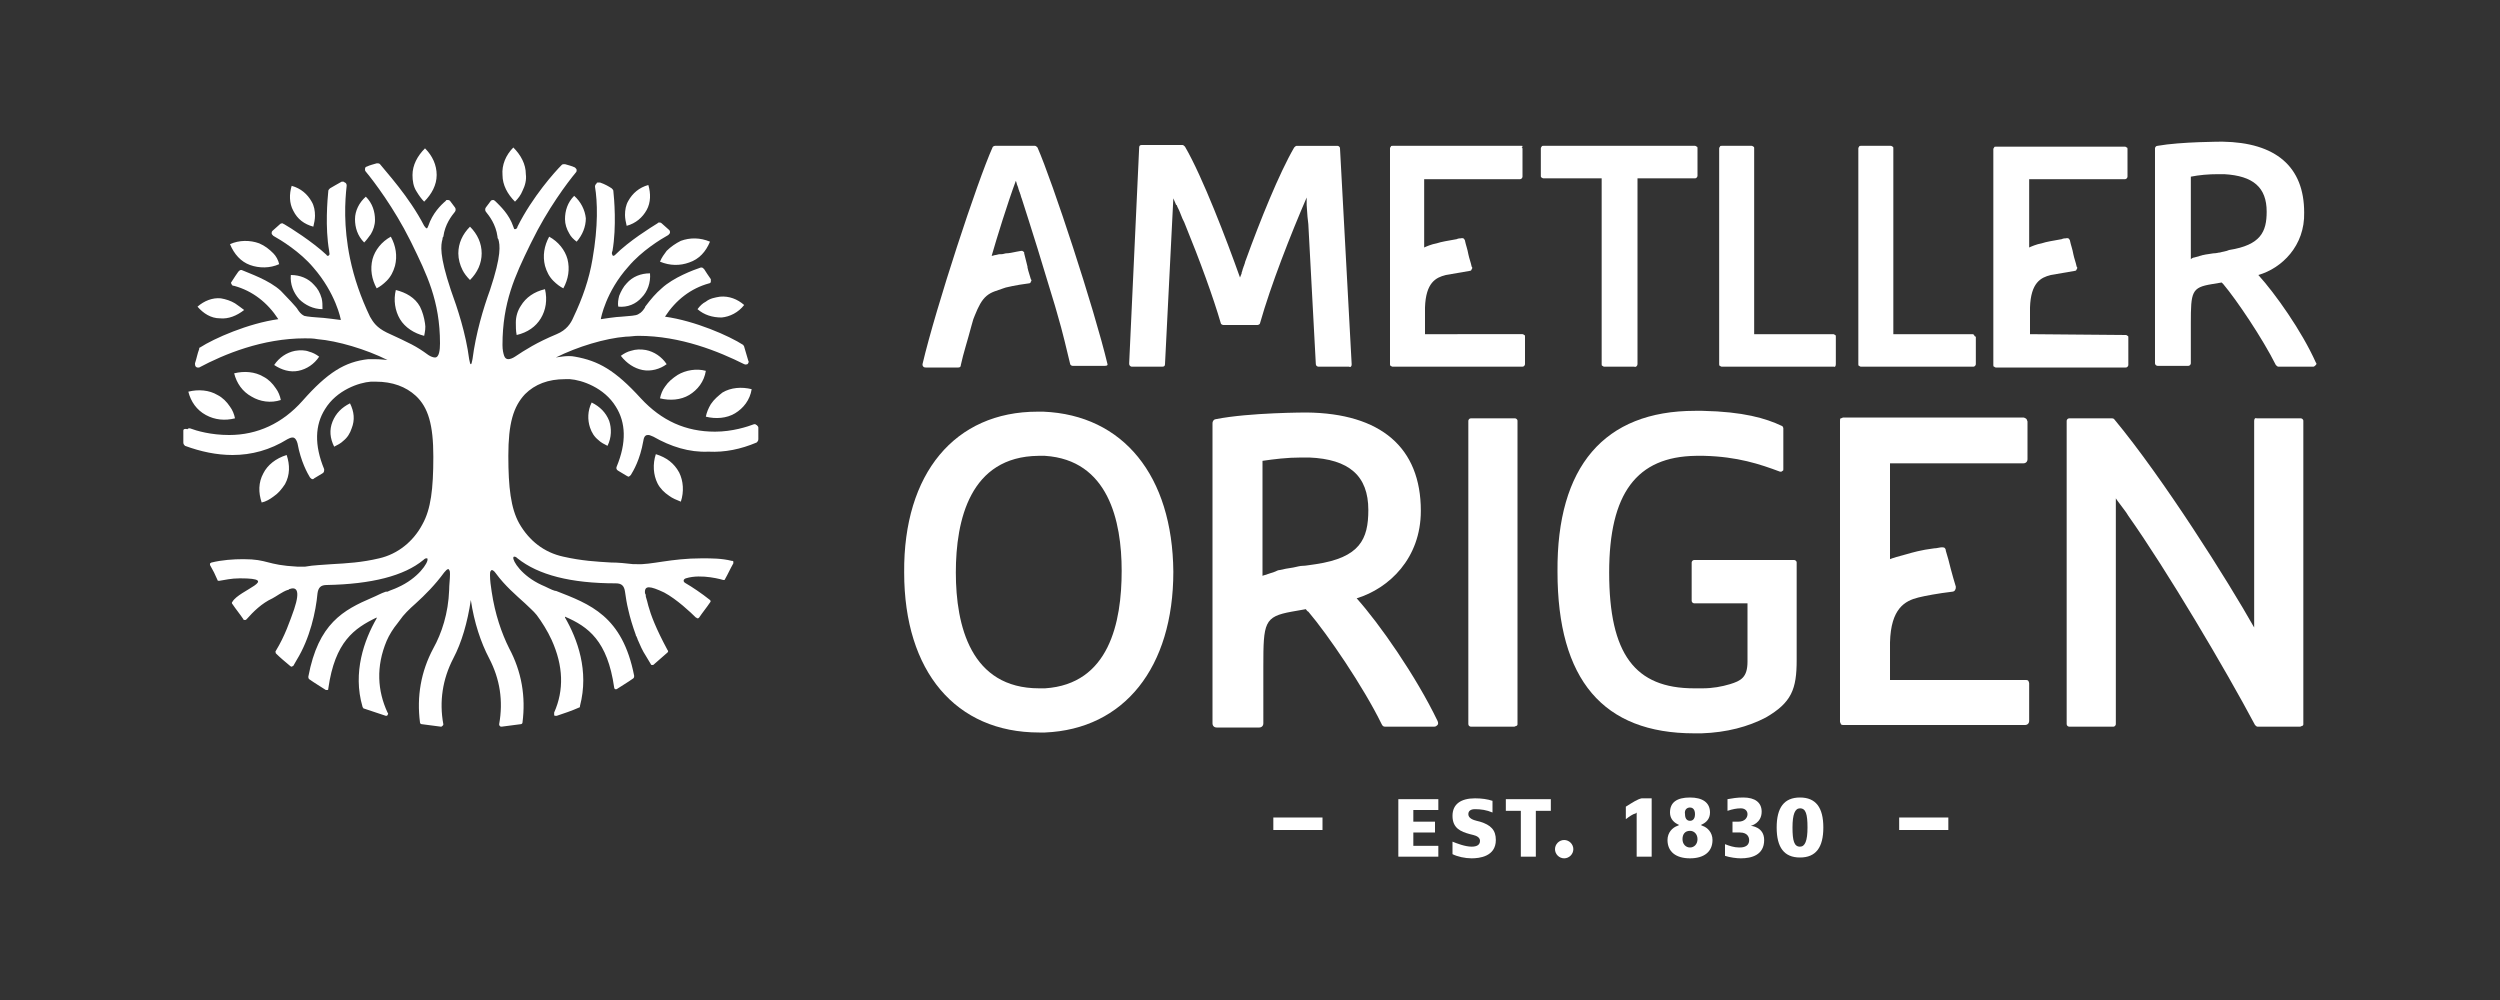
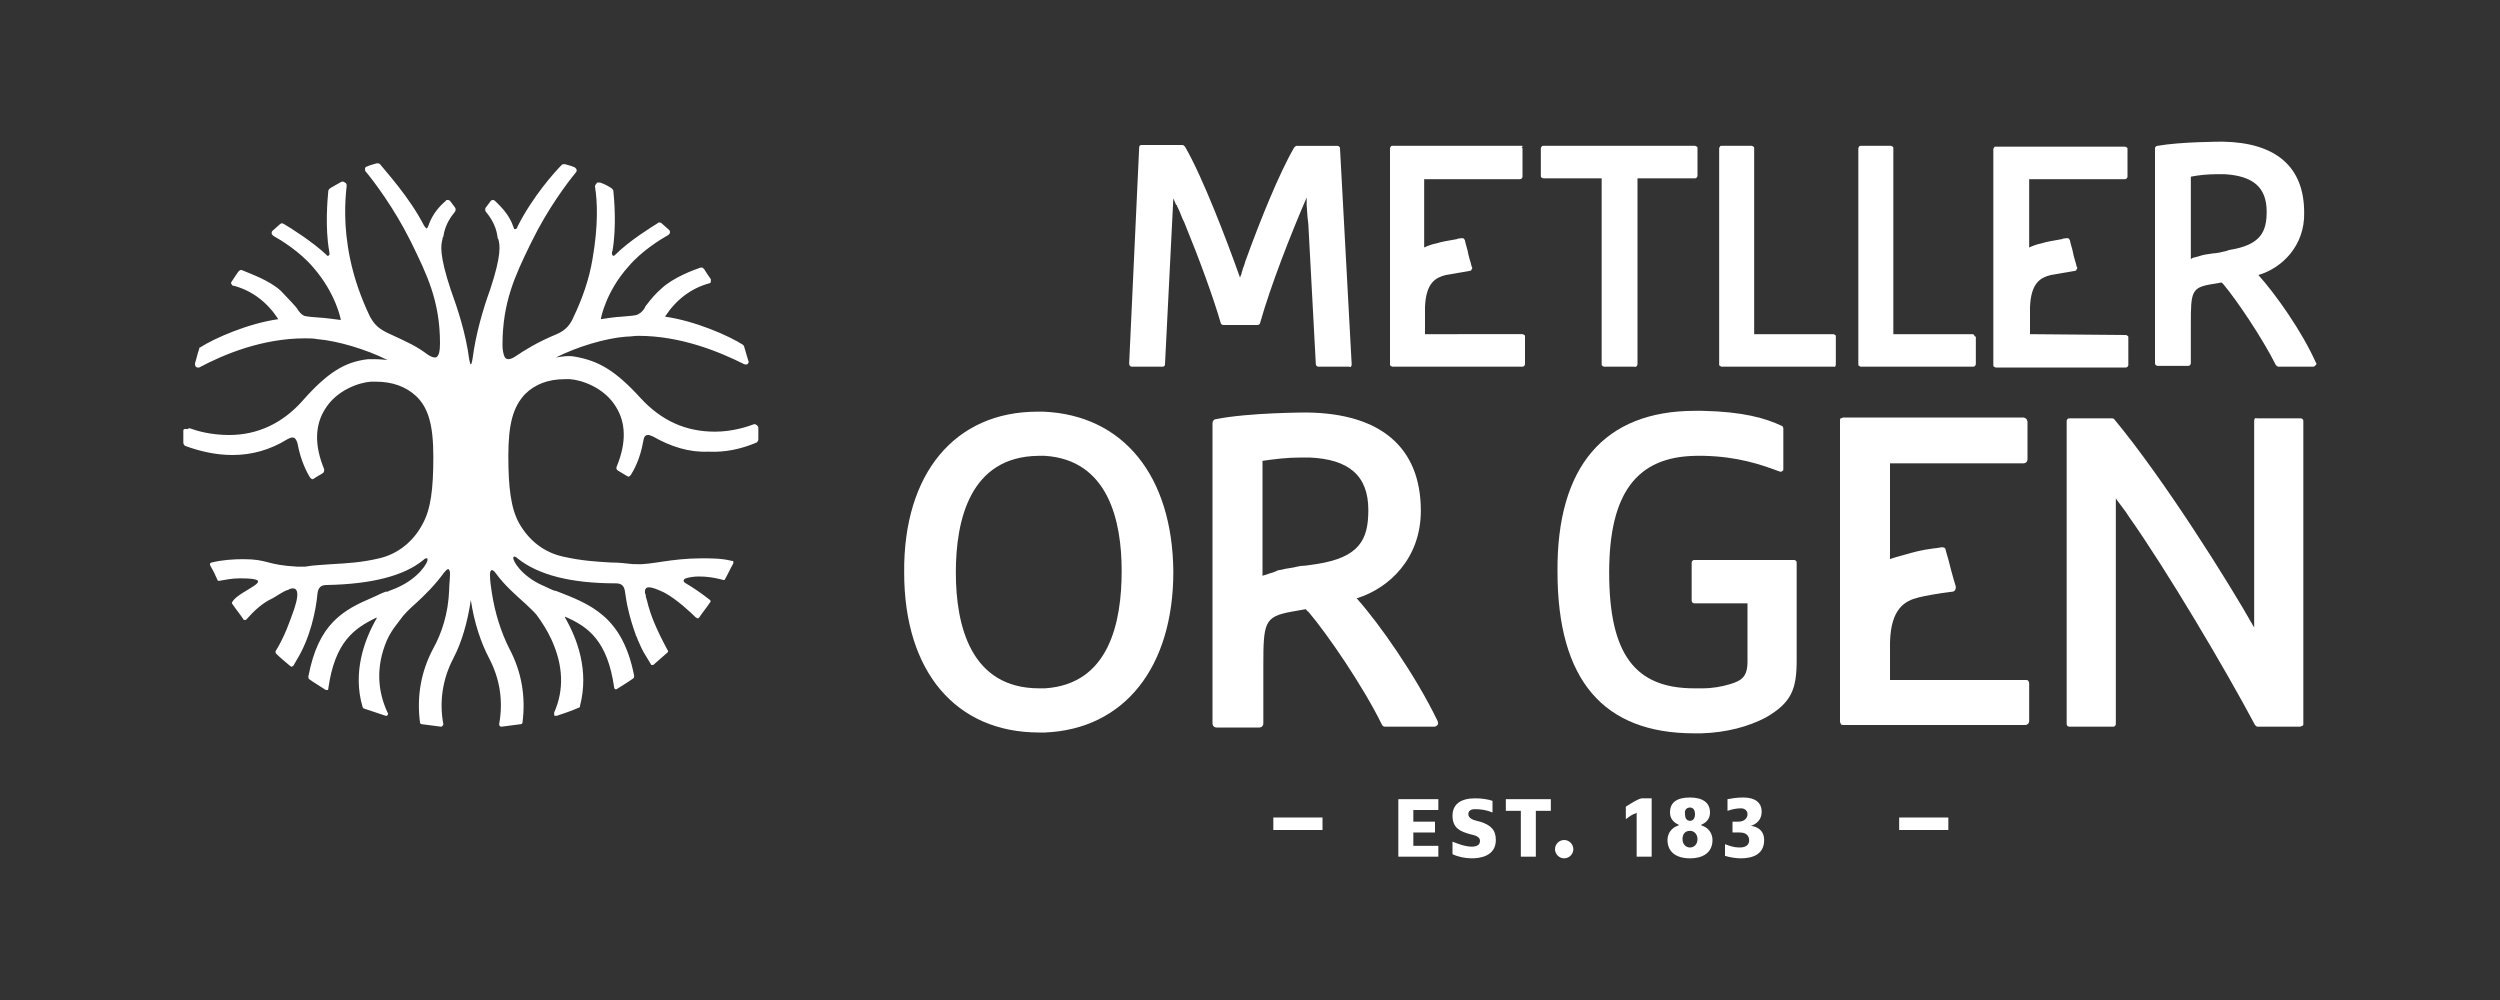
<svg xmlns="http://www.w3.org/2000/svg" version="1.1" id="Capa_1" x="0px" y="0px" viewBox="0 0 300 120" style="enable-background:new 0 0 300 120;" xml:space="preserve">
  <rect x="0" y="0" width="300" height="120" fill="#333333" stroke="none" />
  <style type="text/css">
	.st0{fill:#FFFFFF;}
</style>
  <g>
    <g>
      <path class="st0" d="M90.8,53.1c0.1-0.1,0.2-0.2,0.2-0.4v-1.4c0-0.1-0.1-0.2-0.2-0.3c-0.1,0-0.1-0.1-0.2-0.1h-0.1    c-0.8,0.3-2.6,0.9-4.7,0.9c-3.5,0-6.4-1.3-8.9-4c-3.1-3.4-5.1-4.5-7.9-5c-0.9-0.2-2.2,0.1-2.3,0.1c2.6-1.3,5.9-2.3,8.4-2.5    c0.5,0,1-0.1,1.5-0.1c5.1,0,9.7,1.9,12.7,3.4c0.2,0.1,0.3,0,0.4,0c0.1-0.1,0.2-0.3,0.1-0.4c-0.2-0.6-0.3-1.1-0.5-1.7    c0-0.1-0.1-0.1-0.1-0.2c-1.7-1.1-5.8-2.9-9.4-3.4c1.3-2,3.1-3.4,5.3-4c0.1,0,0.2-0.1,0.2-0.2c0-0.1,0-0.2,0-0.3    c-0.3-0.4-0.6-0.9-0.8-1.2c-0.1-0.1-0.2-0.2-0.3-0.2h-0.1c-0.9,0.3-3.3,1.2-4.7,2.5c-0.7,0.6-1.3,1.3-1.9,2.1c0,0-0.1,0.1-0.1,0.2    c-0.2,0.3-0.4,0.6-0.8,0.8c-0.3,0.2-1,0.2-2,0.3c-0.6,0-2.5,0.3-2.5,0.3c0-0.1,0.6-3.3,3.3-6.3c1.6-1.9,3.9-3.3,4.8-3.8    c0.1-0.1,0.2-0.2,0.2-0.3c0-0.1,0-0.2-0.1-0.3l-0.9-0.8c-0.1-0.1-0.2-0.1-0.3-0.1c-0.1,0-0.1,0-0.2,0.1c-0.8,0.5-3.4,2.1-5.1,3.8    c-0.1,0.1-0.2,0.1-0.2,0.1s-0.1,0-0.1-0.1c-0.1-0.1-0.1-0.3,0-0.5c0.5-2.9,0.2-6.3,0.1-7.2c0-0.1-0.1-0.2-0.2-0.3    c-0.3-0.2-0.8-0.5-1.4-0.7c-0.1,0-0.1,0-0.2,0s-0.2,0-0.2,0.1c-0.1,0.1-0.2,0.2-0.2,0.4c0.3,1.8,0.4,4.7-0.3,8.7    c-0.4,2.4-1.2,4.7-2.3,7c-0.3,0.7-0.8,1.5-2,2c-2.4,1-3.8,1.9-5,2.7c-0.3,0.2-0.6,0.3-0.8,0.3s-0.4-0.1-0.5-0.4    c-0.1-0.3-0.2-0.7-0.2-1.3c0-5.1,1.5-8.3,3.3-12l0.2-0.4c1.9-3.9,4.3-7.1,5.3-8.3c0.1-0.1,0.1-0.2,0.1-0.3c0-0.1-0.1-0.2-0.2-0.3    c-0.4-0.2-0.9-0.3-1.2-0.4h-0.1c-0.1,0-0.2,0-0.3,0.1c-0.8,0.8-3.5,3.8-5.3,7.4c0,0.1-0.1,0.3-0.3,0.3c-0.1,0-0.1,0-0.2-0.3    c-0.5-1.5-1.6-2.5-2.1-3C59.3,24,59.2,24,59.2,24c-0.1,0-0.2,0-0.3,0.1l-0.6,0.8c-0.1,0.1-0.1,0.4,0,0.5c0.4,0.5,1.2,1.5,1.4,3    c0,0.1,0,0.2,0.1,0.3c0.2,0.7,0.4,1.9-1,6.1C58,37,57.1,40,56.7,43.1c-0.1,0.4-0.1,0.6-0.2,0.6c-0.1,0-0.1-0.2-0.2-0.6    c-0.4-3.1-1.4-6.1-2.2-8.3c-1.4-4.2-1.2-5.4-1-6.1c0-0.1,0-0.2,0.1-0.3c0.2-1.5,1-2.5,1.4-3c0.1-0.1,0.1-0.4,0-0.5L54,24.1    C53.9,24,53.8,24,53.7,24s-0.2,0-0.2,0.1c-0.6,0.5-1.6,1.5-2.1,3c-0.1,0.2-0.1,0.3-0.2,0.3c-0.1,0-0.2-0.2-0.3-0.3    c-1.8-3.5-4.6-6.5-5.3-7.4c-0.1-0.1-0.2-0.1-0.3-0.1h-0.1c-0.3,0.1-0.8,0.2-1.2,0.4c-0.1,0-0.2,0.1-0.2,0.3c0,0.1,0,0.2,0.1,0.3    c1,1.2,3.4,4.4,5.3,8.2l0.2,0.4c1.8,3.7,3.4,6.9,3.4,12c0,0.8-0.1,1.7-0.6,1.7c-0.2,0-0.5-0.1-0.8-0.3c-1.5-1.1-2.2-1.4-5-2.7    c-1.2-0.6-1.6-1.2-2-1.9c-1.1-2.3-1.9-4.6-2.4-7c-0.8-3.9-0.6-6.9-0.4-8.7c0-0.1,0-0.3-0.2-0.4c-0.1,0-0.1-0.1-0.2-0.1    c-0.1,0-0.1,0-0.2,0c-0.5,0.3-1.1,0.6-1.4,0.8c-0.1,0.1-0.2,0.2-0.2,0.3c-0.1,1-0.4,4.4,0.1,7.2c0,0.2,0.1,0.4,0,0.5l-0.1,0.1    c-0.1,0-0.2,0-0.2-0.1c-1.7-1.6-4.4-3.3-5.1-3.7c-0.1,0-0.1-0.1-0.2-0.1c-0.1,0-0.2,0-0.3,0.1l-0.9,0.8c-0.1,0.1-0.1,0.2-0.1,0.3    c0,0.1,0.1,0.2,0.2,0.3c0.9,0.5,3.2,1.9,4.8,3.8c2.7,3.1,3.3,6.2,3.3,6.3c0,0-2.2-0.3-2.7-0.3c-0.1,0-1.4-0.1-1.7-0.2    c-0.4-0.2-0.6-0.5-0.8-0.8c0-0.1-1.4-1.6-2-2.2c-1.4-1.3-3.8-2.1-4.7-2.5h-0.1c-0.1,0-0.2,0.1-0.3,0.2c-0.2,0.3-0.5,0.7-0.8,1.2    c-0.1,0.1-0.1,0.2,0,0.3c0,0.1,0.1,0.2,0.3,0.2c2.2,0.6,4,2,5.3,4c-3.6,0.5-7.7,2.3-9.4,3.4c-0.1,0-0.1,0.1-0.1,0.2    c-0.2,0.5-0.3,1.1-0.5,1.7c0,0.1,0,0.3,0.1,0.4c0.1,0.1,0.2,0.1,0.2,0.1c0.1,0,0.1,0,0.2,0c3-1.6,7.6-3.5,12.7-3.5    c0.5,0,1,0,1.5,0.1c2.4,0.2,5.8,1.2,8.4,2.5c-0.1,0-0.8-0.1-1.6-0.1c-0.3,0-0.5,0-0.7,0c-2.8,0.3-4.9,1.6-7.9,5    c-2.4,2.7-5.4,4.1-8.8,4.1c-2.2,0-3.9-0.5-4.7-0.8h-0.1c-0.1,0-0.1,0-0.2,0.1C22,51.4,22,51.6,22,51.7v1.4c0,0.2,0.1,0.3,0.2,0.4    c1.9,0.7,3.8,1.1,5.7,1.1c2.3,0,4.5-0.6,6.6-1.9c0.2-0.1,0.4-0.2,0.6-0.2c0.1,0,0.4,0,0.6,0.7c0.4,2.2,1.2,3.6,1.5,4.1    c0.1,0.1,0.2,0.2,0.3,0.2s0.1,0,0.2-0.1l1-0.6c0.2-0.1,0.2-0.3,0.2-0.5c-1.2-2.9-1.1-5.3,0.1-7.2c1.4-2.3,4.1-3.2,5.5-3.3    c0.2,0,0.4,0,0.6,0c2,0,3.6,0.6,4.8,1.7c1.5,1.4,2.1,3.5,2.1,7.3c0,3.9-0.3,6.3-1.3,8.1c-1.1,2.1-3,3.6-5.2,4.1    c-2.1,0.5-3.9,0.6-5.7,0.7c-1.1,0.1-2.1,0.1-3.2,0.3c0,0-0.4,0-0.9,0c-3.8-0.2-3.5-0.9-6.5-0.9c-1.2,0-2.6,0.1-3.8,0.4    c-0.1,0-0.1,0.1-0.2,0.1c0,0.1,0,0.1,0,0.2c0.4,0.7,0.6,1.1,0.9,1.8c0,0.1,0.1,0.1,0.2,0.1l0,0c0.7-0.1,1.4-0.3,2.5-0.3    c5,0-0.1,1.4-0.9,2.8c-0.1,0.1-0.1,0.2,0,0.3c0.4,0.6,0.9,1.2,1.3,1.8c0,0.1,0.1,0.1,0.2,0.1l0,0c0.1,0,0.1,0,0.2-0.1    c0.8-0.9,1.8-1.9,3.1-2.5c0.4-0.2,1.2-0.8,1.8-1c0.1,0,0.1,0,0.2-0.1c0.8-0.3,1.4,0,0.6,2.4c-0.5,1.4-1.1,3.2-2.2,5    c-0.1,0.1,0,0.2,0,0.3c0.5,0.5,1.1,1,1.7,1.5c0,0,0.1,0.1,0.2,0.1l0,0c0.1,0,0.1-0.1,0.2-0.1c0.1-0.2,0.3-0.5,0.4-0.7    c1.6-2.6,2.3-5.8,2.5-8c0.1-0.7,0.4-1,1.1-1c5.4-0.1,9.3-1.1,11.6-3C51,67,51.1,67,51.2,67c0.1,0,0.1,0,0.1,0.1    c0.1,0.4-1.1,2.3-3.6,3.4c-0.4,0.2-0.8,0.3-1.2,0.5l-0.2,0c-0.6,0.2-1.1,0.5-1.6,0.7c-3.5,1.5-6.5,3.1-7.7,9.5    c0,0.1,0,0.2,0.1,0.3c0.7,0.5,1.4,0.9,2,1.3h0.1h0.1c0.1,0,0.1-0.1,0.1-0.2c0.8-5.6,3.1-7.2,5.8-8.5v0.1    c-1.5,2.6-2.9,6.5-1.7,10.6c0,0.1,0.1,0.1,0.1,0.2c0.9,0.3,1.8,0.6,2.7,0.9l0,0c0.1,0,0.2,0,0.2-0.1c0.1-0.1,0.1-0.2,0-0.3    c-1.2-2.6-1.4-5.5-0.1-8.6c0.3-0.7,0.8-1.5,1.3-2.1c0.1-0.1,0.2-0.3,0.3-0.4c0.4-0.6,1.1-1.3,1.9-2c1.1-1,2.3-2.2,3.4-3.7    c0.2-0.2,0.3-0.4,0.5-0.4c0,0,0.1,0,0.1,0.1c0.1,0.1,0.1,0.3,0.1,0.5c0,0.6-0.1,1.3-0.1,1.9c-0.1,2.8-0.9,5.2-1.9,7    c-1.5,2.8-2,5.8-1.6,8.9c0,0.1,0.1,0.2,0.2,0.2c0.7,0.1,1.5,0.2,2.3,0.3l0,0c0.1,0,0.1,0,0.2-0.1c0.1-0.1,0.1-0.1,0.1-0.2    c-0.5-2.7-0.1-5.4,1.2-7.9c1-1.9,1.7-4.3,2.1-7c0.4,2.7,1.2,5.1,2.2,7c1.3,2.5,1.7,5.1,1.2,7.9c0,0.1,0,0.2,0.1,0.2    c0,0.1,0.1,0.1,0.2,0.1l0,0c0.8-0.1,1.6-0.2,2.3-0.3c0.1,0,0.2-0.1,0.2-0.2c0.4-3.1-0.1-6.1-1.6-8.9C60.2,76,59.4,73.7,59,71    c-0.1-0.7-0.2-1.3-0.2-2c0-0.2,0-0.4,0.1-0.5l0.1-0.1c0.1,0,0.3,0.1,0.5,0.4c1.1,1.5,2.4,2.6,3.5,3.6c0.5,0.5,1,0.9,1.4,1.4    c0.6,0.8,1.3,1.9,1.8,3c1.4,3.1,1.5,6,0.3,8.7c0,0.1,0,0.2,0,0.3c0,0.1,0.1,0.1,0.2,0.1c0,0,0,0,0.1,0c0.9-0.3,1.8-0.6,2.7-1    c0.1,0,0.1-0.1,0.1-0.2c1.1-4.2-0.3-8-1.8-10.6V74c2.8,1.2,5.1,2.9,5.9,8.5c0,0.1,0.1,0.2,0.1,0.2h0.1H74c0.6-0.4,1.3-0.8,2-1.3    c0.1-0.1,0.1-0.2,0.1-0.3c-1.4-7.2-5.3-8.6-9.4-10.2h-0.1c-0.4-0.1-1.1-0.5-1.6-0.7c-2.4-1.1-3.5-2.9-3.4-3.3c0,0,0-0.1,0.1-0.1    s0.2,0,0.4,0.2c2.5,2,6.4,3,11.8,3c0.7,0,1,0.3,1.1,1s0.2,1.4,0.4,2.2c0.2,0.9,0.5,1.9,0.9,3c0,0.1,0,0.1,0.1,0.2    c0,0.1,0.1,0.2,0.1,0.3c0.3,0.7,0.6,1.4,1,2c0.2,0.3,0.4,0.7,0.6,1c0,0.1,0.1,0.1,0.2,0.1l0,0c0.1,0,0.1,0,0.2-0.1    c0.6-0.5,1-0.9,1.6-1.4c0.1-0.1,0.1-0.2,0-0.3c-1.4-2.6-2-4.2-2.3-5.3c-0.1-0.4-0.2-0.8-0.3-1.1c0-0.1,0-0.3-0.1-0.4    c-0.1-1,0.6-0.9,2.3-0.1c1.5,0.8,3.2,2.4,3.8,3c0.1,0,0.1,0.1,0.2,0.1l0,0c0.1,0,0.1,0,0.2-0.1c0.4-0.6,0.9-1.2,1.3-1.8    c0.1-0.1,0.1-0.2,0-0.3c-1-0.8-2.2-1.6-2.9-2c-0.4-0.2-0.3-0.5,0-0.6c1.9-0.6,4.5,0.2,4.5,0.2c0.1,0,0.2,0,0.2-0.1    c0.4-0.7,0.6-1.2,1-1.9c0-0.1,0-0.1,0-0.2s-0.1-0.1-0.2-0.1C86.6,67,85.4,67,84.2,67c-3.7,0-6.1,0.8-7.8,0.7c-0.2,0-0.3,0-0.4,0    c-0.9-0.1-1.8-0.2-2.7-0.2c-1.7-0.1-3.5-0.2-5.7-0.7c-2.3-0.5-4.1-1.9-5.3-4c-1-1.8-1.3-4.3-1.3-8.1c0-3.9,0.6-5.9,2-7.4    c1.2-1.2,2.8-1.8,4.8-1.8c0.2,0,0.4,0,0.6,0c1.4,0.1,4.1,1,5.5,3.3c1.2,1.9,1.3,4.3,0.1,7.2c-0.1,0.2,0,0.4,0.2,0.5l1,0.6    c0.1,0,0.1,0.1,0.2,0.1s0.2-0.1,0.3-0.2c0.3-0.5,1.1-1.8,1.5-4.1c0.1-0.7,0.4-0.7,0.6-0.7s0.3,0.1,0.6,0.2    c2.1,1.2,4.3,1.9,6.6,1.8C87,54.3,88.9,53.9,90.8,53.1" />
-       <path class="st0" d="M33.7,48c-0.1-0.5-0.3-1-0.6-1.4c-0.4-0.6-0.9-1.1-1.5-1.4c-1-0.6-2.3-0.7-3.5-0.4c0.3,1.2,1,2.2,2.1,2.8    C31.2,48.2,32.5,48.4,33.7,48 M32.9,43.8c0.9,0.6,1.9,0.9,2.9,0.7s1.9-0.8,2.5-1.7c-0.4-0.3-0.8-0.5-1.2-0.6    C36.6,42,36,42,35.4,42.1C34.4,42.3,33.5,42.9,32.9,43.8 M28.2,50.2c-0.1-0.5-0.3-1-0.6-1.4c-0.4-0.6-0.9-1.1-1.5-1.4    c-1-0.6-2.3-0.7-3.5-0.4c0.3,1.2,1,2.2,2.1,2.8C25.8,50.4,27,50.5,28.2,50.2 M28.2,36.4c-0.5-0.3-1.1-0.5-1.7-0.6    c-1-0.1-2,0.3-2.8,1c0.7,0.8,1.6,1.4,2.7,1.4c1,0.1,2-0.3,2.9-1C28.9,36.9,28.5,36.6,28.2,36.4 M32.8,30.4c-0.5-0.5-1-0.9-1.7-1.2    c-1.1-0.4-2.4-0.4-3.5,0.1c0.5,1.2,1.3,2.1,2.4,2.5c1.1,0.4,2.4,0.4,3.5-0.1C33.4,31.2,33.1,30.7,32.8,30.4L32.8,30.4z M37.6,27.2    c0.1-0.4,0.2-0.9,0.2-1.3c0-0.6-0.1-1.2-0.4-1.7c-0.5-0.9-1.3-1.6-2.4-1.9c-0.3,1-0.3,2.1,0.2,3C35.7,26.3,36.5,26.9,37.6,27.2     M46.4,33.7c0.5-0.5,0.8-1.1,1-1.8c0.3-1.2,0.1-2.4-0.5-3.5C45.8,29,45,30,44.7,31.1c-0.3,1.2-0.1,2.4,0.5,3.5    C45.6,34.4,46,34.1,46.4,33.7 M47.5,34.8c-0.3,1.2-0.1,2.5,0.5,3.5s1.7,1.7,2.9,2c0.1-0.5,0.2-1,0.1-1.5c-0.1-0.7-0.3-1.4-0.6-2    C49.8,35.7,48.7,35.1,47.5,34.8 M44.5,28.1c0.3-0.5,0.5-1.1,0.5-1.7c0-1-0.3-2-1.1-2.8c-0.8,0.7-1.3,1.7-1.3,2.7s0.3,2,1.1,2.8    C44,28.8,44.2,28.5,44.5,28.1 M50.9,24.2c0.9-0.9,1.5-2,1.5-3.2s-0.5-2.3-1.4-3.2c-0.9,0.9-1.5,2-1.5,3.2c0,0.7,0.1,1.4,0.5,2    C50.3,23.5,50.6,23.9,50.9,24.2 M56.4,33.6c0.9-0.9,1.4-2,1.4-3.2s-0.5-2.3-1.4-3.2c-0.9,0.9-1.4,2-1.4,3.2c0,0.7,0.2,1.4,0.5,2    C55.7,32.8,56,33.2,56.4,33.6 M62.7,22.9c0.3-0.6,0.5-1.3,0.4-2c0-1.2-0.6-2.3-1.5-3.2c-0.9,0.9-1.4,2.1-1.3,3.3    c0,1.2,0.6,2.3,1.5,3.2C62.2,23.8,62.5,23.4,62.7,22.9 M65.9,28.4c-0.6,1.1-0.8,2.3-0.5,3.5c0.2,0.7,0.5,1.3,1,1.8    c0.4,0.4,0.8,0.7,1.2,0.9c0.6-1.1,0.8-2.3,0.5-3.5C67.8,30,67,29,65.9,28.4 M65.4,34.7c-1.3,0.3-2.3,1-2.9,2    c-0.4,0.6-0.6,1.3-0.6,2c0,0.5,0,1,0.1,1.5c1.3-0.3,2.3-1,2.9-2S65.7,36,65.4,34.7 M68.9,23.5c-0.8,0.8-1.1,1.8-1.1,2.8    c0,0.6,0.2,1.2,0.5,1.7c0.2,0.4,0.5,0.7,0.9,1c0.7-0.8,1.1-1.8,1.1-2.8C70.2,25.2,69.7,24.2,68.9,23.5 M77.6,25.2    c0.5-0.9,0.5-2,0.2-3c-1.1,0.3-1.9,1-2.4,1.9c-0.3,0.5-0.4,1.1-0.4,1.7c0,0.4,0.1,0.9,0.2,1.3C76.3,26.8,77.1,26.1,77.6,25.2     M85.2,29c-1.2-0.5-2.4-0.5-3.5-0.1c-0.6,0.3-1.2,0.7-1.7,1.2l0,0c-0.3,0.4-0.6,0.8-0.8,1.3c1.2,0.5,2.4,0.5,3.5,0.1    C83.9,31.1,84.7,30.2,85.2,29 M86.6,38.1c1-0.1,2-0.6,2.7-1.5c-0.8-0.7-1.8-1.1-2.9-1c-0.6,0.1-1.2,0.2-1.7,0.6    c-0.4,0.2-0.7,0.5-1,0.9C84.5,37.8,85.5,38.1,86.6,38.1 M81.3,45c-0.6,0.4-1.1,0.8-1.5,1.4c-0.3,0.4-0.5,0.9-0.6,1.4    c1.2,0.3,2.5,0.2,3.5-0.4c1-0.6,1.8-1.6,2-2.9C83.6,44.2,82.3,44.4,81.3,45 M77.1,44.4c1,0.2,2.1-0.1,2.9-0.7    c-0.6-0.9-1.5-1.5-2.5-1.7c-0.6-0.1-1.2-0.1-1.8,0.1c-0.4,0.1-0.8,0.3-1.2,0.6C75.2,43.6,76.1,44.2,77.1,44.4 M85.3,48.5    c-0.3,0.5-0.5,1-0.6,1.5c1.2,0.3,2.5,0.2,3.5-0.4c1-0.6,1.8-1.6,2-2.9c-1.2-0.3-2.5-0.2-3.5,0.4C86.2,47.5,85.7,47.9,85.3,48.5     M77,35.7c0.7-0.7,1.1-1.8,1-2.9c-1.1,0-2.1,0.4-2.8,1.2c-0.4,0.4-0.7,1-0.9,1.5c-0.1,0.4-0.2,0.9-0.1,1.3    C75.3,36.9,76.3,36.5,77,35.7 M37.7,34.2C37,33.4,36,33,34.9,33c-0.1,1.1,0.3,2.1,1,2.9c0.7,0.7,1.7,1.2,2.8,1.2    c0-0.5,0-0.9-0.1-1.3C38.4,35.1,38.1,34.6,37.7,34.2 M31.6,56.8c-0.6,1.1-0.6,2.3-0.2,3.5c0.5-0.1,1-0.4,1.4-0.7l0,0    c0.6-0.4,1-0.9,1.4-1.5c0.6-1.1,0.6-2.3,0.2-3.5C33.1,55,32.1,55.8,31.6,56.8 M39.9,50.6c-0.4,1-0.3,2,0.2,3    c0.4-0.2,0.8-0.4,1.1-0.7c0.5-0.4,0.8-0.9,1-1.5c0.4-1,0.3-2-0.2-3C41,48.9,40.3,49.6,39.9,50.6 M80.3,59.5    c0.4,0.3,0.9,0.5,1.4,0.7c0.4-1.2,0.3-2.5-0.2-3.5c-0.6-1.1-1.5-1.8-2.8-2.2c-0.4,1.2-0.3,2.5,0.2,3.5    C79.2,58.6,79.7,59.1,80.3,59.5L80.3,59.5z M71.8,52.8c0.3,0.3,0.7,0.5,1.1,0.7c0.5-1,0.5-2.1,0.2-3c-0.4-1-1.1-1.7-2.1-2.2    c-0.5,1-0.5,2.1-0.2,3C71,51.9,71.3,52.4,71.8,52.8" />
    </g>
    <g>
      <path class="st0" d="M270.5,50.5v24.8c-3.1-5.5-10.9-17.9-16.8-25c-0.1-0.1-0.2-0.1-0.3-0.1h-5.1c-0.2,0-0.3,0.2-0.3,0.3v36.4    c0,0.2,0.2,0.3,0.3,0.3h5.3c0.2,0,0.3-0.2,0.3-0.3V59.8c0.1,0.2,0.9,1.2,1.1,1.5c0,0,0.3,0.4,0.4,0.6c4.6,6.5,11.7,18.5,15.2,25.1    c0.1,0.1,0.2,0.2,0.3,0.2h5.1c0.1,0,0.2-0.1,0.3-0.1c0.1-0.1,0.1-0.1,0.1-0.2V50.5c0-0.2-0.2-0.3-0.3-0.3h-5.3    C270.6,50.1,270.5,50.3,270.5,50.5" />
      <path class="st0" d="M243.6,40.1v-3.2c0.1-3,1.3-3.6,2.5-3.9l0,0c0.6-0.1,1.7-0.3,2.9-0.5c0.1,0,0.2-0.1,0.2-0.2    c0.1-0.1,0.1-0.2,0-0.3c-0.1-0.5-0.3-1-0.4-1.5c-0.1-0.6-0.3-1.1-0.4-1.6c0,0,0-0.1-0.1-0.2c-0.1-0.2-0.4-0.1-0.4-0.1    c-0.1,0-0.3,0-0.5,0.1c-1.1,0.2-1.8,0.3-2.4,0.5c-0.6,0.1-1.3,0.4-1.5,0.5v-8.2H255c0.2,0,0.3-0.2,0.3-0.3v-3.3    c0-0.1,0-0.2-0.1-0.2c-0.1-0.1-0.2-0.1-0.2-0.1h-15.5c-0.1,0-0.2,0-0.2,0.1c-0.1,0.1-0.1,0.2-0.1,0.2v25.9c0,0.1,0,0.2,0.1,0.2    c0.1,0.1,0.2,0.1,0.2,0.1h15.6c0.2,0,0.3-0.2,0.3-0.3v-3.3c0-0.1,0-0.2-0.1-0.2c-0.1-0.1-0.2-0.1-0.2-0.1L243.6,40.1L243.6,40.1z" />
      <path class="st0" d="M203.3,88c0.2,0,0.7,0,0.9,0c3-0.1,5.6-0.8,7.7-1.9c3.1-1.8,3.7-3.4,3.7-6.9V67.5c0-0.2-0.2-0.3-0.3-0.3h-12    c-0.2,0-0.3,0.2-0.3,0.3v4.6c0,0.2,0.2,0.3,0.3,0.3h6.4v7c0,1.9-0.8,2.3-2.1,2.7c-1,0.3-2.1,0.5-3.3,0.5c0,0-0.7,0-0.9,0    c0,0,0,0-0.1,0c-7.1,0-10.2-4.1-10.2-13.9c0-9.5,3.3-13.9,10.4-14c0.2,0,0.4,0,0.7,0h0.1c0.1,0,0.1,0,0.2,0l0,0    c4,0.1,6.7,1,9.1,1.9h0.1c0.1,0,0.1,0,0.2-0.1c0.1,0,0.1-0.1,0.1-0.2v-0.1v-4.8c0-0.1-0.1-0.3-0.2-0.3c-1.9-0.9-4.6-1.7-9.5-1.8    c-0.1,0-0.1,0-0.2,0c-0.2,0-0.5,0-0.7,0c-10.9,0-16.6,6.7-16.5,19.3C186.9,81.6,192.4,88,203.3,88" />
      <path class="st0" d="M196.5,43.7V21.4h6.9l0,0c0.2,0,0.3-0.2,0.3-0.3v-3.3c0-0.1,0-0.2-0.1-0.2c-0.1-0.1-0.2-0.1-0.2-0.1h-18.2    c-0.1,0-0.2,0-0.2,0.1c-0.1,0.1-0.1,0.2-0.1,0.2v3.3c0,0.1,0,0.2,0.1,0.2c0.1,0.1,0.2,0.1,0.2,0.1h7v22.3c0,0.1,0,0.2,0.1,0.2    c0.1,0.1,0.2,0.1,0.2,0.1h3.6C196.3,44.1,196.5,43.9,196.5,43.7" />
-       <path class="st0" d="M181.7,87.2c0.1,0,0.2-0.1,0.3-0.1c0.1-0.1,0.1-0.1,0.1-0.2V50.5c0-0.2-0.2-0.3-0.3-0.3h-5.3    c-0.2,0-0.3,0.2-0.3,0.3v36.4c0,0.2,0.2,0.3,0.3,0.3L181.7,87.2z" />
      <path class="st0" d="M172.5,86.5c-2.6-5.4-7-11.7-9.7-14.7c3.9-1.2,7.7-4.8,7.7-10.5c0-7.6-4.8-11.7-13.7-11.8l0,0    c0,0-6.9,0-10.9,0.8c-0.2,0-0.4,0.2-0.4,0.5v36c0,0.3,0.2,0.5,0.5,0.5h5.1c0.3,0,0.5-0.2,0.5-0.5V80c0-5.3,0.1-6,3.4-6.6l1.7-0.3    c0,0,0.2,0.3,0.3,0.3c2.3,2.7,6.6,9,8.8,13.5c0.1,0.2,0.2,0.3,0.4,0.3h5.9c0.2,0,0.3-0.1,0.4-0.2    C172.6,86.9,172.6,86.7,172.5,86.5z M157.9,67.7c-0.8,0.1-1.2,0.2-1.6,0.2c-0.3,0-0.6,0.1-1.1,0.2c-0.7,0.1-1.2,0.2-1.6,0.3    c-0.2,0-0.4,0.1-0.6,0.2c-0.3,0.1-0.6,0.2-0.9,0.3c-0.2,0.1-0.4,0.1-0.6,0.2V55.3c1.4-0.2,2.9-0.4,4.7-0.4c0.1,0,0.3,0,0.4,0h0.1    h0.1l0,0c0.1,0,0.2,0,0.3,0c4.8,0.2,7.1,2.2,7.1,6.3C164.2,64.7,163.2,66.9,157.9,67.7z" />
      <path class="st0" d="M125.2,49.4c-0.1,0-0.5,0-0.7,0c-9.9,0-16.1,7.4-16,19.3c0,11.9,6.2,19.2,16.2,19.2c0.2,0,0.4,0,0.5,0    s0.1,0,0.2,0c9.5-0.4,15.4-7.8,15.4-19.3C140.7,57.1,134.8,49.8,125.2,49.4z M125.4,82.6L125.4,82.6c-0.1,0-0.2,0-0.2,0    c-0.1,0-0.3,0-0.4,0h-0.1c-8.2,0-10-7.5-10-13.9c0-6.3,1.7-13.9,9.9-14c0.1,0,0.6,0,0.7,0s0.1,0,0.1,0c7.6,0.5,9.2,7.8,9.2,13.8    C134.6,74.7,133.1,82.1,125.4,82.6z" />
-       <path class="st0" d="M132.9,43.7c-1.6-6.7-6.6-21.9-8.4-26c-0.1-0.1-0.2-0.2-0.3-0.2l0,0h-4.8c-0.1,0-0.3,0.1-0.3,0.2    c-1.8,4-6.8,19.2-8.4,26c0,0.1,0,0.2,0.1,0.3s0.2,0.1,0.3,0.1h3.9l0,0c0.2,0,0.3-0.1,0.3-0.3c0.3-1.4,0.8-2.9,1.3-4.8l0.2-0.7    c0.1-0.2,0.1-0.3,0.2-0.5c0.4-1,0.8-1.8,1.4-2.3s1.2-0.6,2-0.9l0.3-0.1c0,0,1.2-0.3,2.8-0.5c0.1,0,0.2-0.1,0.2-0.2    c0.1-0.1,0.1-0.2,0-0.3c-0.1-0.4-0.3-0.9-0.4-1.4V32c-0.1-0.4-0.3-1.2-0.4-1.6v-0.1c0-0.1-0.1-0.1-0.1-0.1    c-0.1-0.1-0.1-0.1-0.2-0.1l0,0c0,0-0.1,0-0.6,0.1s-0.9,0.2-1.3,0.2c-0.1,0-0.3,0.1-0.5,0.1c-0.1,0-0.1,0-0.2,0    c-0.2,0-0.4,0.1-0.5,0.1c-0.2,0-0.3,0.1-0.5,0.1c0.6-2.1,1.9-6.3,2.9-9c0.1,0.2,0.1,0.4,0.2,0.6s0.1,0.4,0.2,0.6    c0,0.1,0.1,0.2,0.1,0.3c0.1,0.2,0.1,0.4,0.2,0.6c0.5,1.6,1.2,3.7,1.9,6l2.1,6.9l0,0l0.2,0.7c0.8,2.7,1.2,4.6,1.6,6.2    c0,0.2,0.2,0.3,0.3,0.3h1.1h2.8c0.1,0,0.2,0,0.3-0.1C132.9,43.9,132.9,43.8,132.9,43.7" />
      <path class="st0" d="M162.1,44c0.1-0.1,0.1-0.2,0.1-0.3l-1.4-25.9c0-0.2-0.2-0.3-0.3-0.3h-4.9c-0.1,0-0.2,0.1-0.3,0.2    c-1.8,3.1-4.1,8.8-5.8,13.5c-0.1,0.2-0.1,0.4-0.2,0.6c0,0.1-0.1,0.2-0.1,0.3c-0.1,0.2-0.1,0.4-0.2,0.6v0.1    c-0.1,0.2-0.1,0.3-0.2,0.5c-1.6-4.5-4.5-12.1-6.6-15.7c-0.1-0.1-0.2-0.2-0.3-0.2H137c-0.2,0-0.3,0.1-0.3,0.3l-1.2,25.9    c0,0.1,0,0.2,0.1,0.3s0.2,0.1,0.2,0.1h3.7l0,0c0.2,0,0.3-0.1,0.3-0.3l1-19.9c0.1,0.2,0.2,0.5,0.3,0.7c0,0,0,0.1,0.1,0.1    c0.1,0.3,0.3,0.6,0.4,0.9c0.1,0.2,0.1,0.3,0.2,0.5c0.1,0.3,0.3,0.6,0.4,0.9c1.8,4.4,3.4,8.8,4.3,11.9c0,0.1,0.2,0.2,0.3,0.2h4.1    l0,0c0.1,0,0.3-0.1,0.3-0.2c1.3-4.6,3.7-10.7,5.6-15.1v0.9l0.1,1.4l0.1,0.9l0.9,16.8c0,0.2,0.2,0.3,0.3,0.3h3.7    C162,44.1,162.1,44,162.1,44" />
      <path class="st0" d="M182.6,17.5h-15.5c-0.1,0-0.2,0-0.2,0.1c-0.1,0.1-0.1,0.2-0.1,0.2v25.9c0,0.1,0,0.2,0.1,0.2    c0.1,0.1,0.2,0.1,0.2,0.1h15.6c0.2,0,0.3-0.2,0.3-0.3v-3.3c0-0.1,0-0.2-0.1-0.2c-0.1-0.1-0.2-0.1-0.2-0.1H171v-3.2    c0.1-3,1.3-3.6,2.5-3.9l0,0c0.6-0.1,1.7-0.3,2.9-0.5c0.1,0,0.2-0.1,0.2-0.2c0.1-0.1,0.1-0.2,0-0.3c-0.1-0.5-0.3-1-0.4-1.5    c-0.1-0.6-0.3-1.1-0.4-1.6c0,0,0-0.1-0.1-0.2c-0.1-0.2-0.4-0.1-0.4-0.1c-0.1,0-0.3,0-0.5,0.1c-1.1,0.2-1.8,0.3-2.4,0.5    c-0.6,0.1-1.3,0.4-1.5,0.5v-8.2h11.5c0.2,0,0.3-0.2,0.3-0.3v-3.3c0-0.1,0-0.2-0.1-0.2C182.8,17.5,182.7,17.5,182.6,17.5" />
      <path class="st0" d="M220.3,43.7v-3.3c0-0.1,0-0.2-0.1-0.2c-0.1-0.1-0.2-0.1-0.2-0.1h-9.5V17.8c0-0.1,0-0.2-0.1-0.2    c-0.1-0.1-0.2-0.1-0.2-0.1h-3.6c-0.1,0-0.2,0-0.2,0.1c-0.1,0.1-0.1,0.2-0.1,0.2v25.9c0,0.1,0,0.2,0.1,0.2c0.1,0.1,0.2,0.1,0.2,0.1    h1.1h12.4C220.2,44.1,220.3,43.9,220.3,43.7" />
      <path class="st0" d="M242.8,50.1h-21.6c-0.1,0-0.2,0.1-0.3,0.1s-0.1,0.2-0.1,0.3v36.1c0,0.1,0.1,0.2,0.1,0.3    c0.1,0.1,0.2,0.1,0.3,0.1H243c0.3,0,0.5-0.2,0.5-0.5V82c0-0.1-0.1-0.3-0.1-0.3c-0.1-0.1-0.2-0.1-0.3-0.1h-16.3v-4.5    c0.1-4.1,1.8-5,3.4-5.4l0,0c0.8-0.2,2.4-0.5,4.1-0.7c0.1,0,0.3-0.1,0.3-0.2c0.1-0.1,0.1-0.3,0.1-0.4c-0.2-0.6-0.4-1.4-0.6-2.1    c-0.2-0.8-0.4-1.6-0.6-2.2c0,0,0-0.2-0.1-0.3c-0.1-0.2-0.6-0.1-0.6-0.1c-0.1,0-0.4,0.1-0.7,0.1c-1.6,0.2-2.6,0.5-3.3,0.7    c-0.8,0.2-1.8,0.5-2,0.6V55.6h16c0.3,0,0.5-0.2,0.5-0.5v-4.5c0-0.1-0.1-0.2-0.1-0.3C243.1,50.2,242.9,50.1,242.8,50.1" />
      <path class="st0" d="M236.9,40.2c-0.1-0.1-0.2-0.1-0.2-0.1h-9.5V17.8c0-0.1,0-0.2-0.1-0.2c-0.1-0.1-0.2-0.1-0.2-0.1h-3.6    c-0.1,0-0.2,0-0.2,0.1c-0.1,0.1-0.1,0.2-0.1,0.2v25.9c0,0.1,0,0.2,0.1,0.2c0.1,0.1,0.2,0.1,0.2,0.1h1.1h12.4    c0.2,0,0.3-0.2,0.3-0.3v-3.3C237,40.4,236.9,40.3,236.9,40.2" />
      <path class="st0" d="M271,33c2.8-0.8,5.6-3.5,5.5-7.5c0-5.5-3.4-8.4-9.8-8.5l0,0c0,0-5,0-7.8,0.5c-0.2,0-0.3,0.2-0.3,0.3v25.8    c0,0.2,0.2,0.3,0.3,0.3h3.7c0.2,0,0.3-0.2,0.3-0.3v-4.8c0-3.8,0.1-4.3,2.5-4.7l1.2-0.2l0.2,0.2c1.6,1.9,4.7,6.5,6.3,9.7    c0.1,0.1,0.2,0.2,0.3,0.2h4.2c0.1,0,0.2-0.1,0.3-0.2c0.1-0.1,0.1-0.2,0-0.3C276.2,39.7,273,35.2,271,33z M266.4,30.3    c-0.2,0-0.4,0.1-0.8,0.1c-0.5,0.1-0.8,0.1-1.2,0.2c-0.1,0-0.3,0.1-0.4,0.1c-0.2,0.1-0.4,0.1-0.7,0.2c-0.1,0-0.3,0.1-0.4,0.2v-9.9    c1-0.2,2.1-0.3,3.3-0.3c0.1,0,0.2,0,0.3,0h0.1h0.1l0,0c0.1,0,0.2,0,0.2,0c3.5,0.2,5.1,1.6,5.1,4.5c0,2.4-0.7,4-4.5,4.6    C267,30.2,266.7,30.2,266.4,30.3z" />
    </g>
    <g>
      <g>
        <g>
          <polygon class="st0" points="167.8,102.8 172.6,102.8 172.6,101.5 169.6,101.5 169.6,99.9 172.2,99.9 172.2,98.6 169.6,98.6       169.6,97.2 172.6,97.2 172.6,95.9 167.8,95.9     " />
          <path class="st0" d="M176.2,97.7c0-0.4,0.3-0.6,0.8-0.6c0.7,0,1.4,0.1,2.1,0.4v-1.4c-0.6-0.2-1.3-0.3-2.1-0.3      c-1.7,0-2.7,0.7-2.7,2.1c0,1.5,1,1.9,2.1,2.2l0.4,0.1c0.4,0.1,0.8,0.3,0.8,0.7c0,0.5-0.4,0.7-1,0.7c-0.8,0-1.8-0.4-2.3-0.6v1.5      c0.6,0.3,1.5,0.5,2.3,0.5c0.9,0,2.9-0.2,2.9-2.2c0-1.2-0.6-1.8-1.9-2.2l-0.4-0.1C176.8,98.4,176.2,98.2,176.2,97.7" />
          <polygon class="st0" points="184.3,97.3 186.1,97.3 186.1,95.9 180.7,95.9 180.7,97.3 182.5,97.3 182.5,102.8 184.3,102.8           " />
          <path class="st0" d="M188.8,101.9c0-0.6-0.5-1.1-1.1-1.1s-1.1,0.5-1.1,1.1s0.5,1.1,1.1,1.1S188.8,102.5,188.8,101.9" />
        </g>
        <g>
          <path class="st0" d="M196.4,102.8h1.8v-7H197c-0.5,0.1-1.1,0.5-1.9,1v1.5c0.4-0.3,0.8-0.6,1.2-0.7l0.1-0.1L196.4,102.8      L196.4,102.8z" />
          <path class="st0" d="M204.3,99.1l-0.2-0.1l0.2-0.1c0.4-0.2,0.9-0.6,0.9-1.4c0-1.2-0.9-1.8-2.4-1.8c-1.6,0-2.4,0.6-2.4,1.8      c0,0.6,0.3,1.1,0.9,1.4l0.2,0.1l-0.2,0.1c-0.6,0.2-1.2,0.8-1.2,1.7c0,1.4,1,2.2,2.7,2.2s2.7-0.8,2.7-2.2      C205.5,99.9,204.9,99.3,204.3,99.1z M202.8,96.9c0.2,0,0.6,0.1,0.6,0.8c0,0.7-0.4,0.8-0.6,0.8c-0.2,0-0.6-0.1-0.6-0.8      C202.1,97.1,202.5,96.9,202.8,96.9z M202.8,101.7c-0.5,0-0.9-0.4-0.9-1s0.3-1,0.9-1c0.5,0,0.9,0.4,0.9,1      S203.3,101.7,202.8,101.7z" />
          <path class="st0" d="M210.1,99.1c0,0,1.3-0.3,1.3-1.7c0-1.1-0.8-1.7-2.2-1.7c-0.8,0-1.3,0.1-1.9,0.2v1.4      c0.6-0.2,1.1-0.3,1.6-0.3s0.8,0.3,0.8,0.7c0,0.4-0.3,0.9-1.1,0.9h-0.7v1.3h0.9c1,0,1.1,0.7,1.1,0.9c0,0.9-0.9,0.9-1.2,0.9      c-0.6,0-1.2-0.2-1.7-0.4v1.4c0.6,0.2,1.4,0.3,1.9,0.3c1.3,0,2.8-0.4,2.8-2.2C211.7,99.2,210.1,99.1,210.1,99.1" />
-           <path class="st0" d="M216,95.7c-1.9,0-2.8,1.2-2.8,3.6s0.9,3.6,2.8,3.6c1.9,0,2.8-1.2,2.8-3.6C218.8,96.9,217.9,95.7,216,95.7z       M216,101.6c-0.7,0-0.9-0.7-0.9-2.3c0-1.6,0.3-2.3,0.9-2.3c0.7,0,0.9,0.7,0.9,2.3S216.6,101.6,216,101.6z" />
        </g>
      </g>
      <rect x="152.8" y="98.1" class="st0" width="5.9" height="1.5" />
      <rect x="227.9" y="98.1" class="st0" width="5.9" height="1.5" />
    </g>
  </g>
</svg>